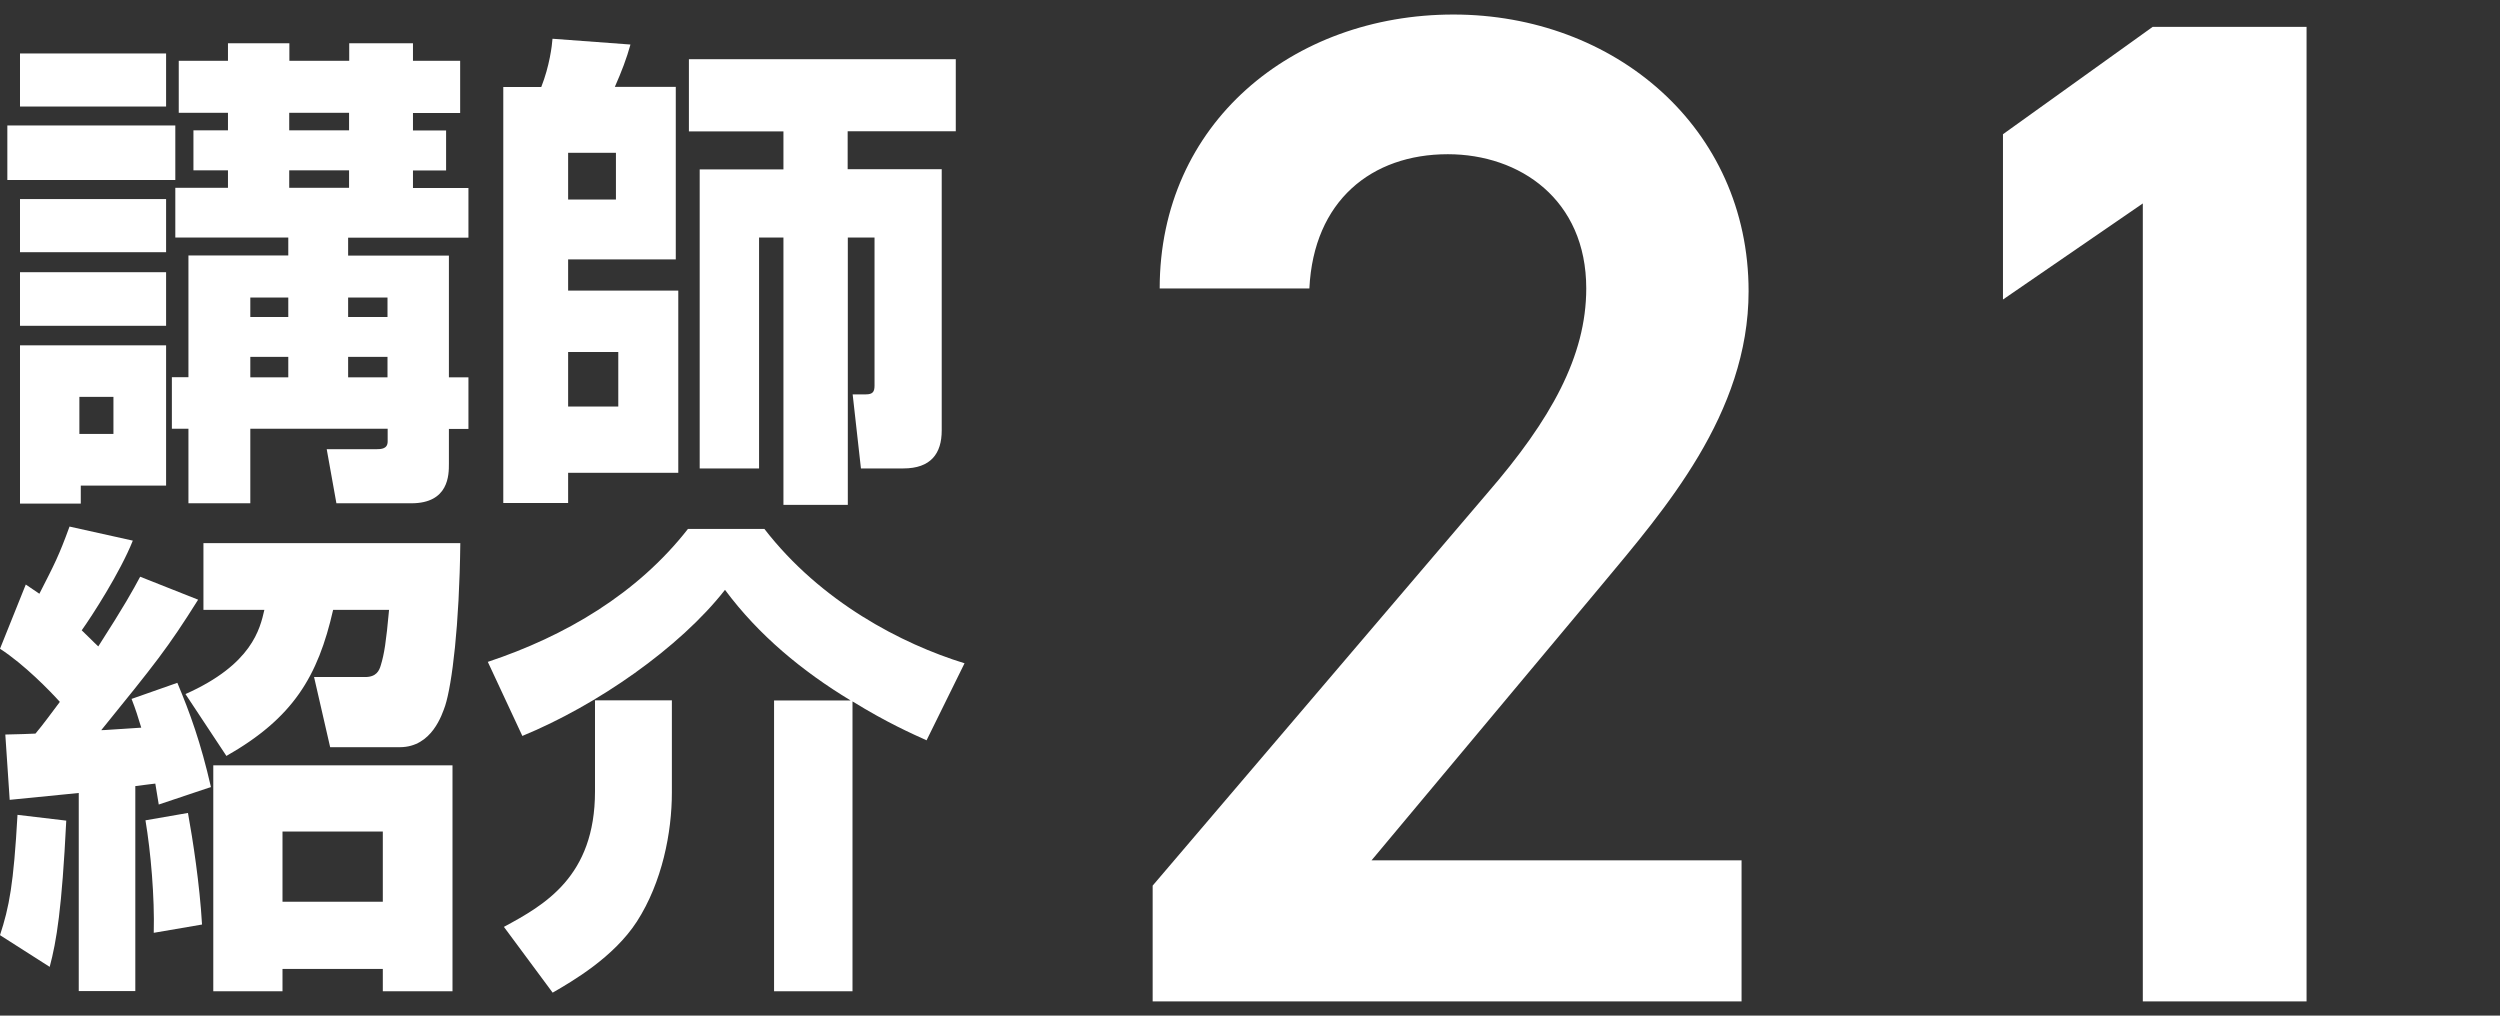
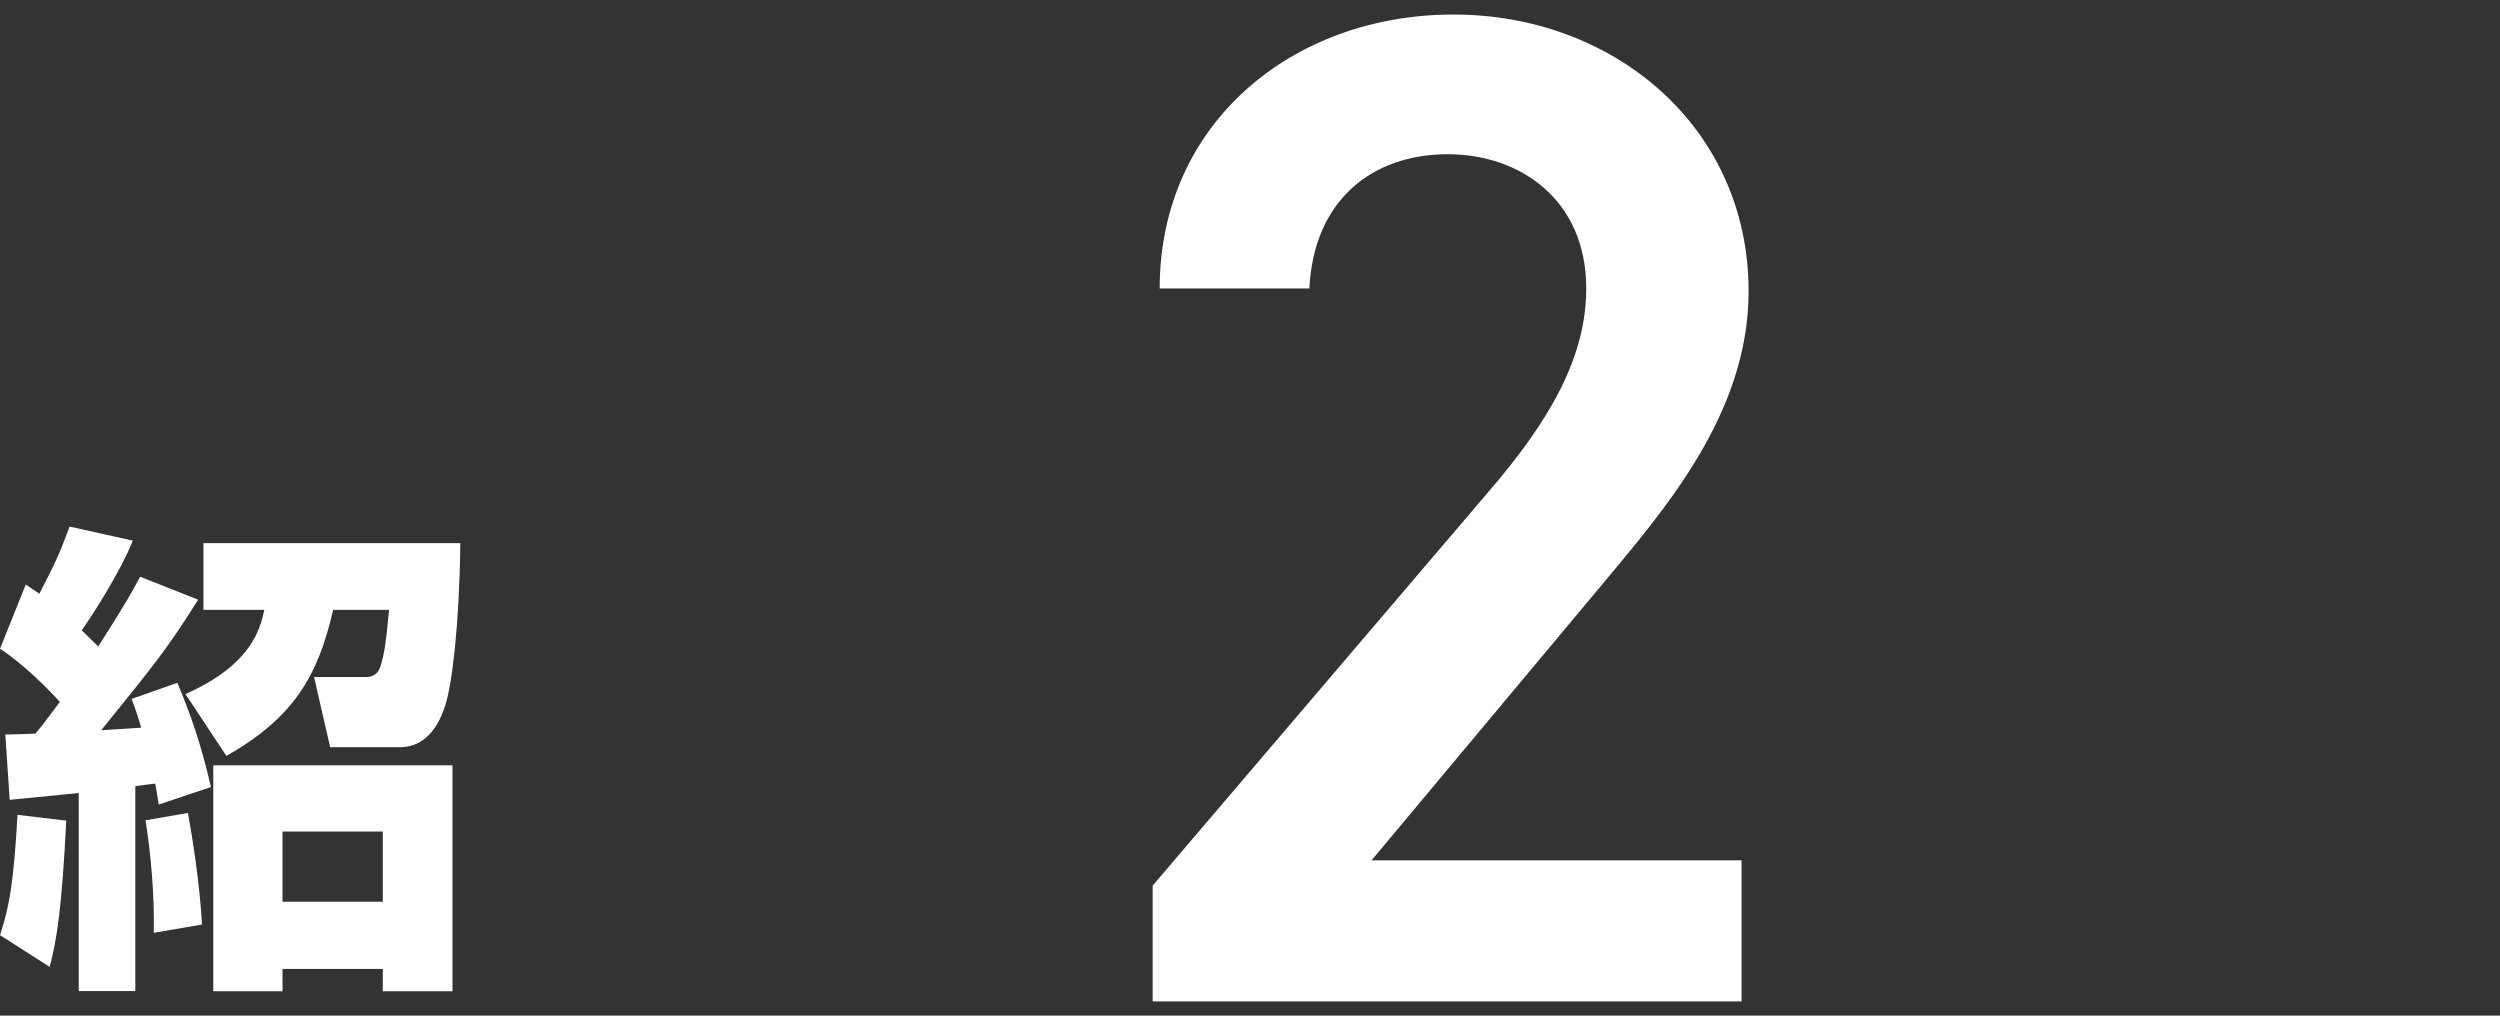
<svg xmlns="http://www.w3.org/2000/svg" id="_レイヤー_1" viewBox="0 0 160 65">
  <rect x="0" y="0" width="160" height="65" fill="#333333" stroke="none" />
  <defs>
    <style>.cls-1{fill:#fff;}</style>
  </defs>
  <g>
    <g>
      <path class="cls-1" d="M111.46,64.09h-37.69v-7.41l21.42-25.12c4.07-4.7,6.33-8.77,6.33-13.1,0-5.69-4.25-8.59-8.86-8.59-4.88,0-8.59,2.98-8.86,8.59h-9.58c0-10.57,8.5-17.53,18.8-17.53s18.89,7.23,18.89,17.71c0,7.86-5.42,14.01-9.4,18.8l-14.73,17.62h23.68v9.04Z" />
-       <path class="cls-1" d="M147.62,64.09h-10.48V13.02l-8.95,6.15V8.59l9.58-6.87h9.85v62.36Z" />
    </g>
    <g>
-       <path class="cls-1" d="M.47,8.03H11.22v3.49H.47v-3.49ZM1.28,3.42H10.63v3.4H1.28V3.42Zm0,9.32H10.63v3.4H1.28v-3.4Zm0,4.68H10.63v3.43H1.28v-3.43Zm0,4.68H10.63v8.98H5.17v1.15H1.28v-10.13Zm3.8,3.3v2.37h2.18v-2.37h-2.18ZM14.59,3.89v-1.12h3.93v1.12h3.83v-1.12h4.08v1.12h3.02v3.34h-3.02v1.12h2.12v2.56h-2.12v1.12h3.55v3.18h-7.7v1.15h6.45v7.79h1.25v3.3h-1.25v2.24c0,.69,0,2.52-2.4,2.52h-4.8l-.62-3.46h3.15c.37,0,.75-.03,.75-.5v-.81h-8.79v4.77h-3.96v-4.77h-1.06v-3.3h1.06v-7.79h6.39v-1.15h-7.23v-3.18h3.37v-1.12h-2.21v-2.56h2.21v-1.12h-3.15V3.89h3.15Zm1.43,15.15v1.25h2.43v-1.25h-2.43Zm0,3.8v1.31h2.43v-1.31h-2.43Zm2.49-15.62v1.12h3.83v-1.12h-3.83Zm0,3.68v1.12h3.83v-1.12h-3.83Zm3.77,8.14v1.25h2.52v-1.25h-2.52Zm0,3.8v1.31h2.52v-1.31h-2.52Z" />
-       <path class="cls-1" d="M32.21,5.57h2.43c.53-1.34,.69-2.65,.72-3.09l4.99,.37c-.25,.9-.56,1.71-1,2.71h3.9v11.04h-6.89v2h7.05v11.66h-7.05v1.93h-4.15V5.57Zm4.15,4.21v2.99h3.06v-2.99h-3.06Zm0,12.75v3.49h3.21v-3.49h-3.21Zm19.61-7.33h-1.71v17.11h-4.12V15.2h-1.56v14.78h-3.8V10.84h5.36v-2.43h-6.05V3.79h17.08v4.61h-6.92v2.43h6.02V27.55c0,1.47-.69,2.43-2.46,2.43h-2.71l-.53-4.74h.84c.44,0,.56-.16,.56-.56V15.2Z" />
-     </g>
+       </g>
  </g>
  <g>
    <path class="cls-1" d="M5.05,50.75c-2.21,.22-3.12,.31-4.43,.44l-.28-4.18c1.06-.03,1.4-.03,1.93-.06,.5-.59,1.06-1.37,1.56-2.03-.62-.69-2.28-2.4-3.83-3.4l1.65-4.11c.34,.22,.59,.41,.87,.59,.97-1.9,1.25-2.43,1.93-4.3l4.05,.9c-.81,2.03-2.62,4.83-3.27,5.74,.47,.44,.72,.72,1.06,1.03,1.68-2.62,2.21-3.58,2.68-4.46l3.71,1.47c-1.96,3.12-2.74,4.08-6.2,8.35,.25,0,.47-.03,2.56-.16-.22-.72-.34-1.12-.62-1.84l2.93-1.03c.81,1.93,1.5,3.83,2.15,6.67l-3.34,1.12c-.09-.5-.12-.78-.22-1.34-.22,.03-.31,.03-1.28,.16v13.12h-3.62v-12.69Zm-.81,1.78c-.28,5.64-.62,7.7-1.06,9.35l-3.18-2.03c.59-1.81,.87-3.24,1.12-7.7l3.12,.37Zm7.79-.5c.31,1.71,.75,4.55,.9,7.14l-3.09,.53c.06-2.28-.19-5.17-.53-7.2l2.71-.47Zm17.43-17.27c-.06,5.27-.53,9.04-.97,10.41-.19,.53-.84,2.65-2.9,2.65h-4.46l-1.03-4.49h3.27c.72,0,.9-.41,1-.75,.22-.72,.34-1.47,.53-3.55h-3.58c-.97,4.27-2.56,6.92-6.83,9.35l-2.62-3.96c4.27-1.9,4.77-4.18,5.05-5.39h-3.9v-4.27H29.46Zm-.5,14.22v14.46h-4.46v-1.43h-6.42v1.43h-4.43v-14.46h15.31Zm-10.88,4.24v4.49h6.42v-4.49h-6.42Z" />
-     <path class="cls-1" d="M54.44,44.83c-3.09-1.87-5.89-4.18-8.04-7.08-2.9,3.71-8.2,7.39-12.97,9.35l-2.21-4.74c4.96-1.65,9.57-4.36,12.81-8.51h4.89c3.62,4.68,8.79,7.36,12.81,8.6l-2.43,4.93c-.9-.41-2.52-1.12-4.74-2.49v18.55h-5.02v-18.61h4.89Zm-11.44,0v5.89c0,2.56-.62,5.74-2.24,8.26-1.5,2.31-4.15,3.83-5.39,4.55l-3.12-4.21c2.59-1.4,5.83-3.21,5.83-8.67v-5.83h4.93Z" />
  </g>
</svg>